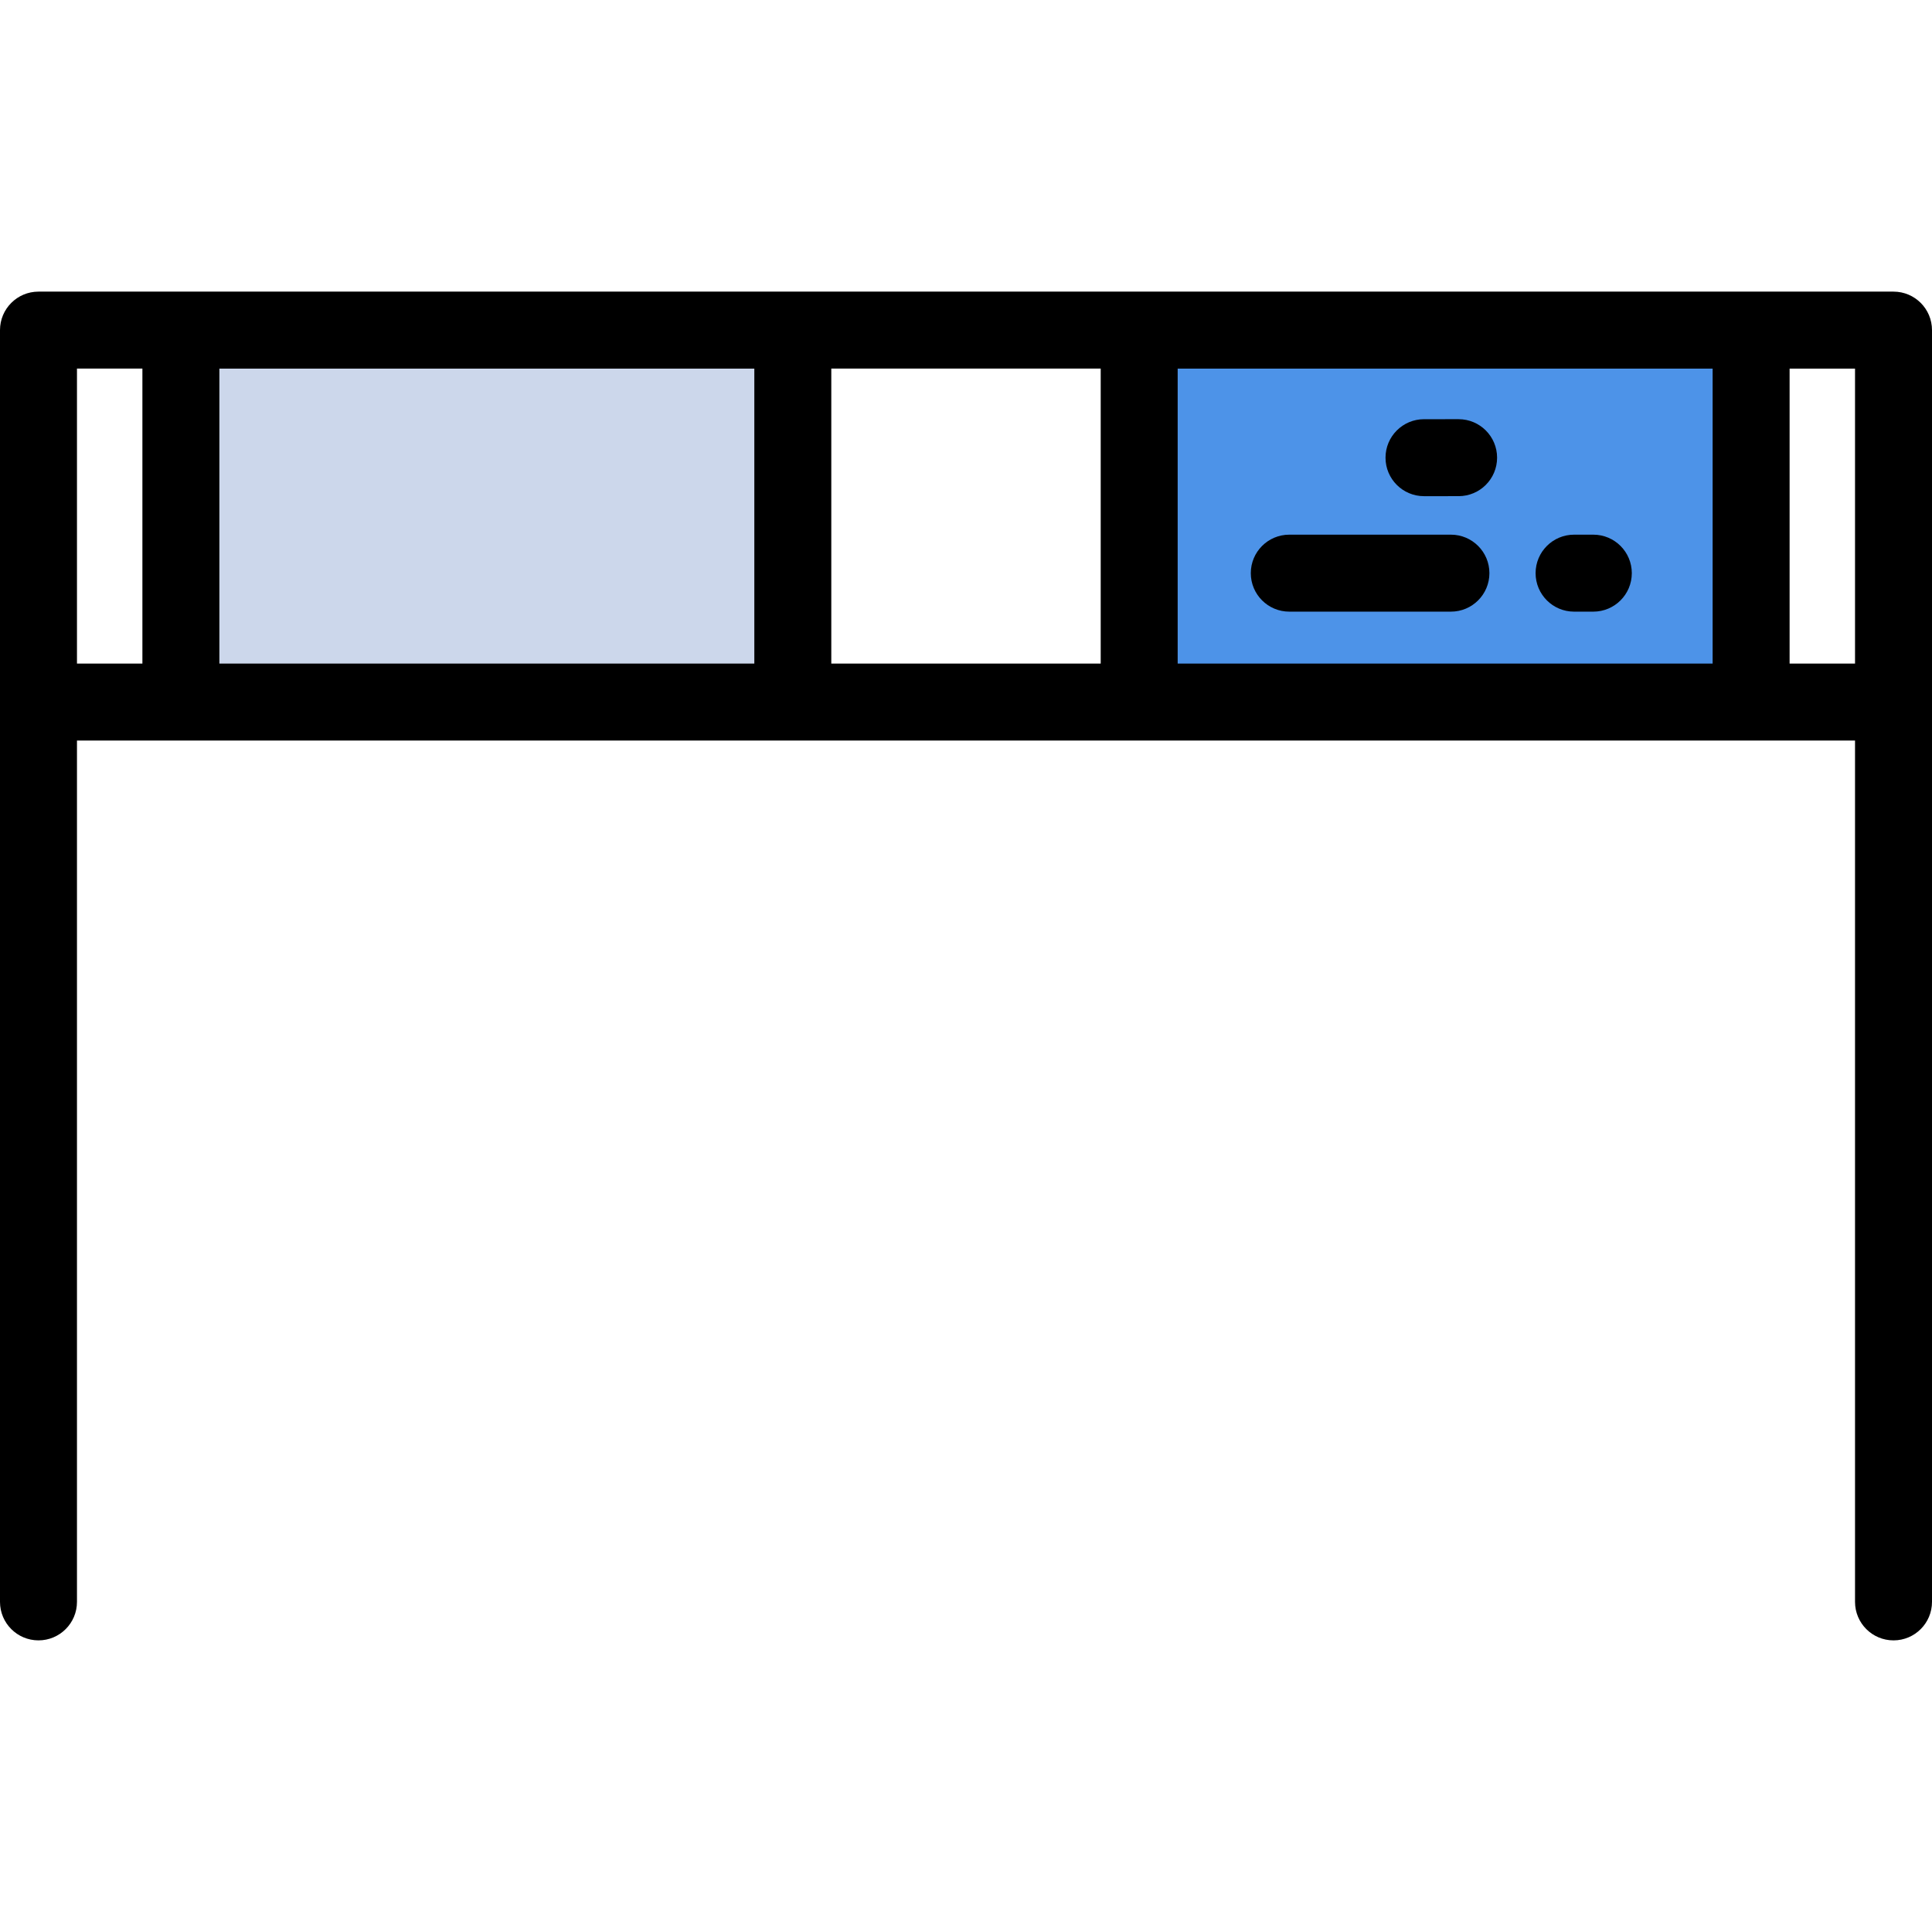
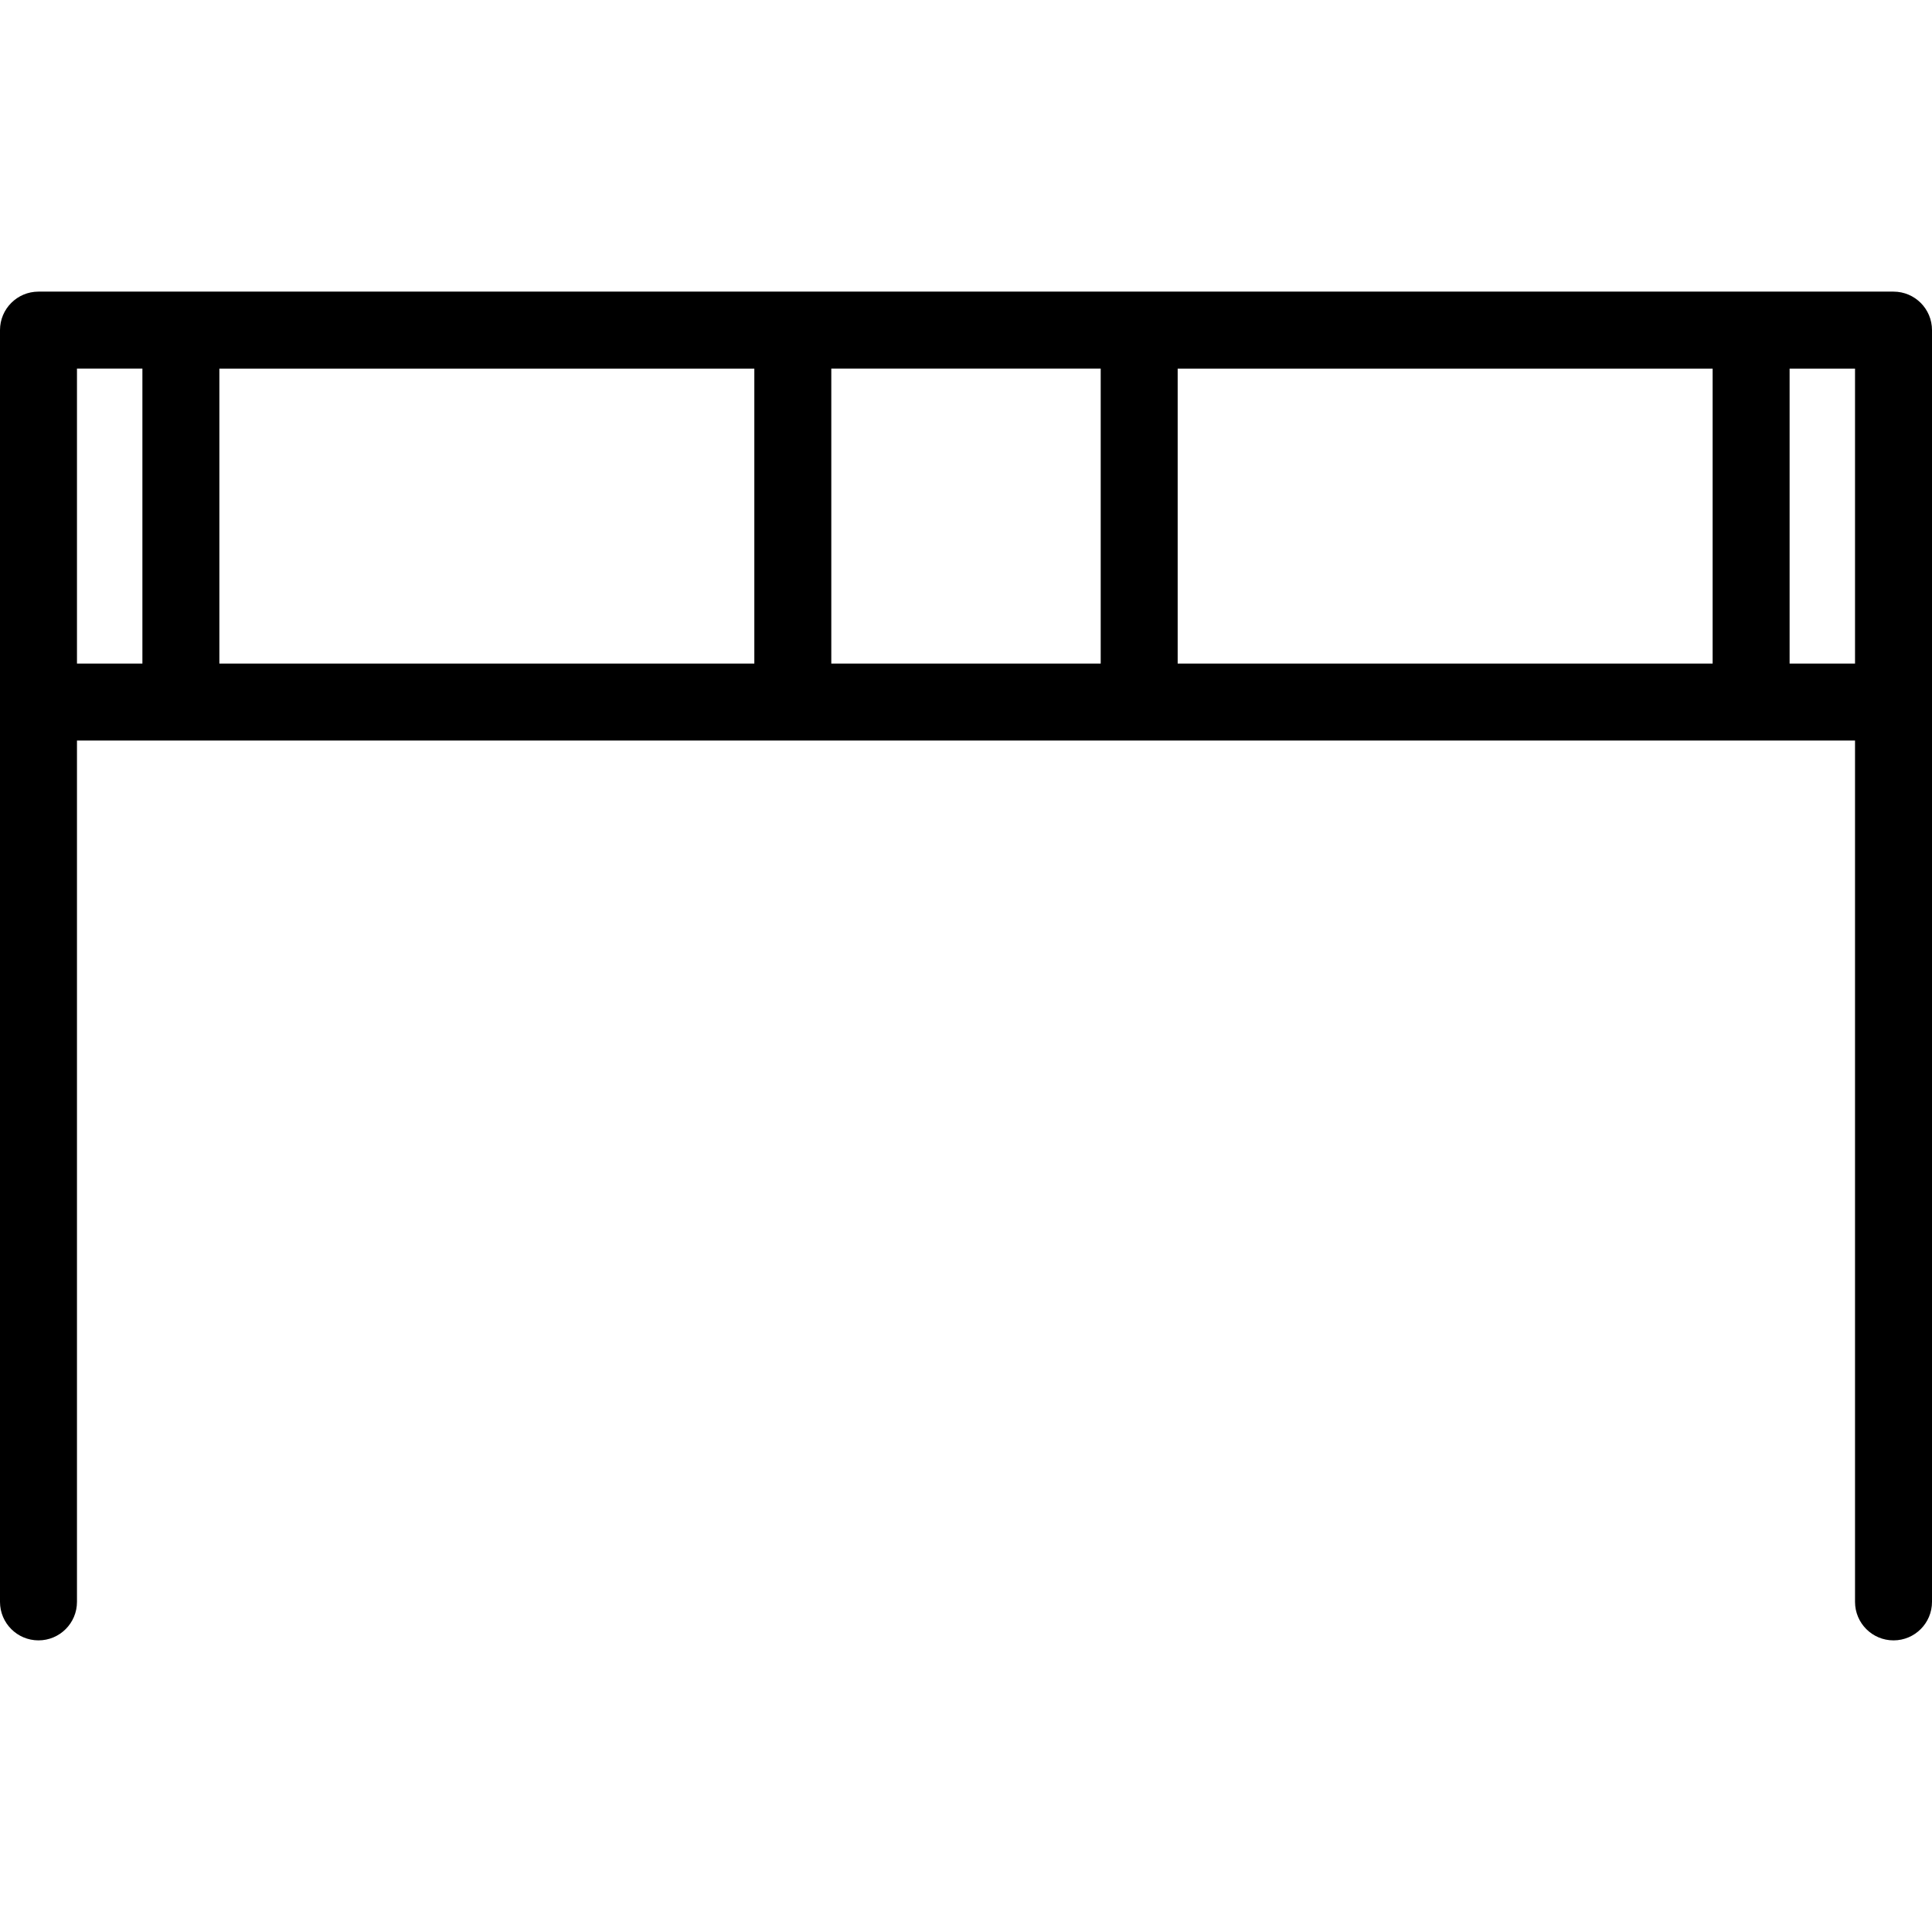
<svg xmlns="http://www.w3.org/2000/svg" version="1.1" id="Layer_1" viewBox="0 0 502 502" xml:space="preserve" width="512" height="512">
  <g>
-     <rect x="47" y="85.774" style="fill:#CCD7EB;" width="159" height="96.651" />
-     <rect x="296" y="85.774" style="fill:#4D93E8;" width="159" height="96.651" />
    <g>
      <path d="M492,75.774H10c-5.523,0-10,4.478-10,10v330.451c0,5.522,4.477,10,10,10s10-4.478,10-10V192.425h462v223.801    c0,5.522,4.477,10,10,10s10-4.478,10-10V85.774C502,80.252,497.523,75.774,492,75.774z M445,172.425H306v-76.65h139V172.425z     M57,172.425v-76.65h139v76.65H57z M216,95.774h70v76.65h-70V95.774z M20,95.774h17v76.65H20V95.774z M465,172.425v-76.65h17    v76.65H465z" />
-       <path d="M409,158.925h5c5.523,0,10-4.478,10-10s-4.477-10-10-10h-5c-5.523,0-10,4.478-10,10S403.477,158.925,409,158.925z" />
-       <path d="M335,158.925h42c5.523,0,10-4.478,10-10s-4.477-10-10-10h-42c-5.523,0-10,4.478-10,10S329.477,158.925,335,158.925z" />
-       <path d="M370.005,128.923c0.001,0,0.003,0,0.004,0l8.99-0.004c5.523-0.002,9.998-4.481,9.996-10.004    c-0.002-5.521-4.479-9.996-10-9.996c-0.001,0-0.003,0-0.004,0l-8.99,0.004c-5.523,0.002-9.998,4.481-9.996,10.004    C360.007,124.448,364.484,128.923,370.005,128.923z" />
    </g>
  </g>
</svg>